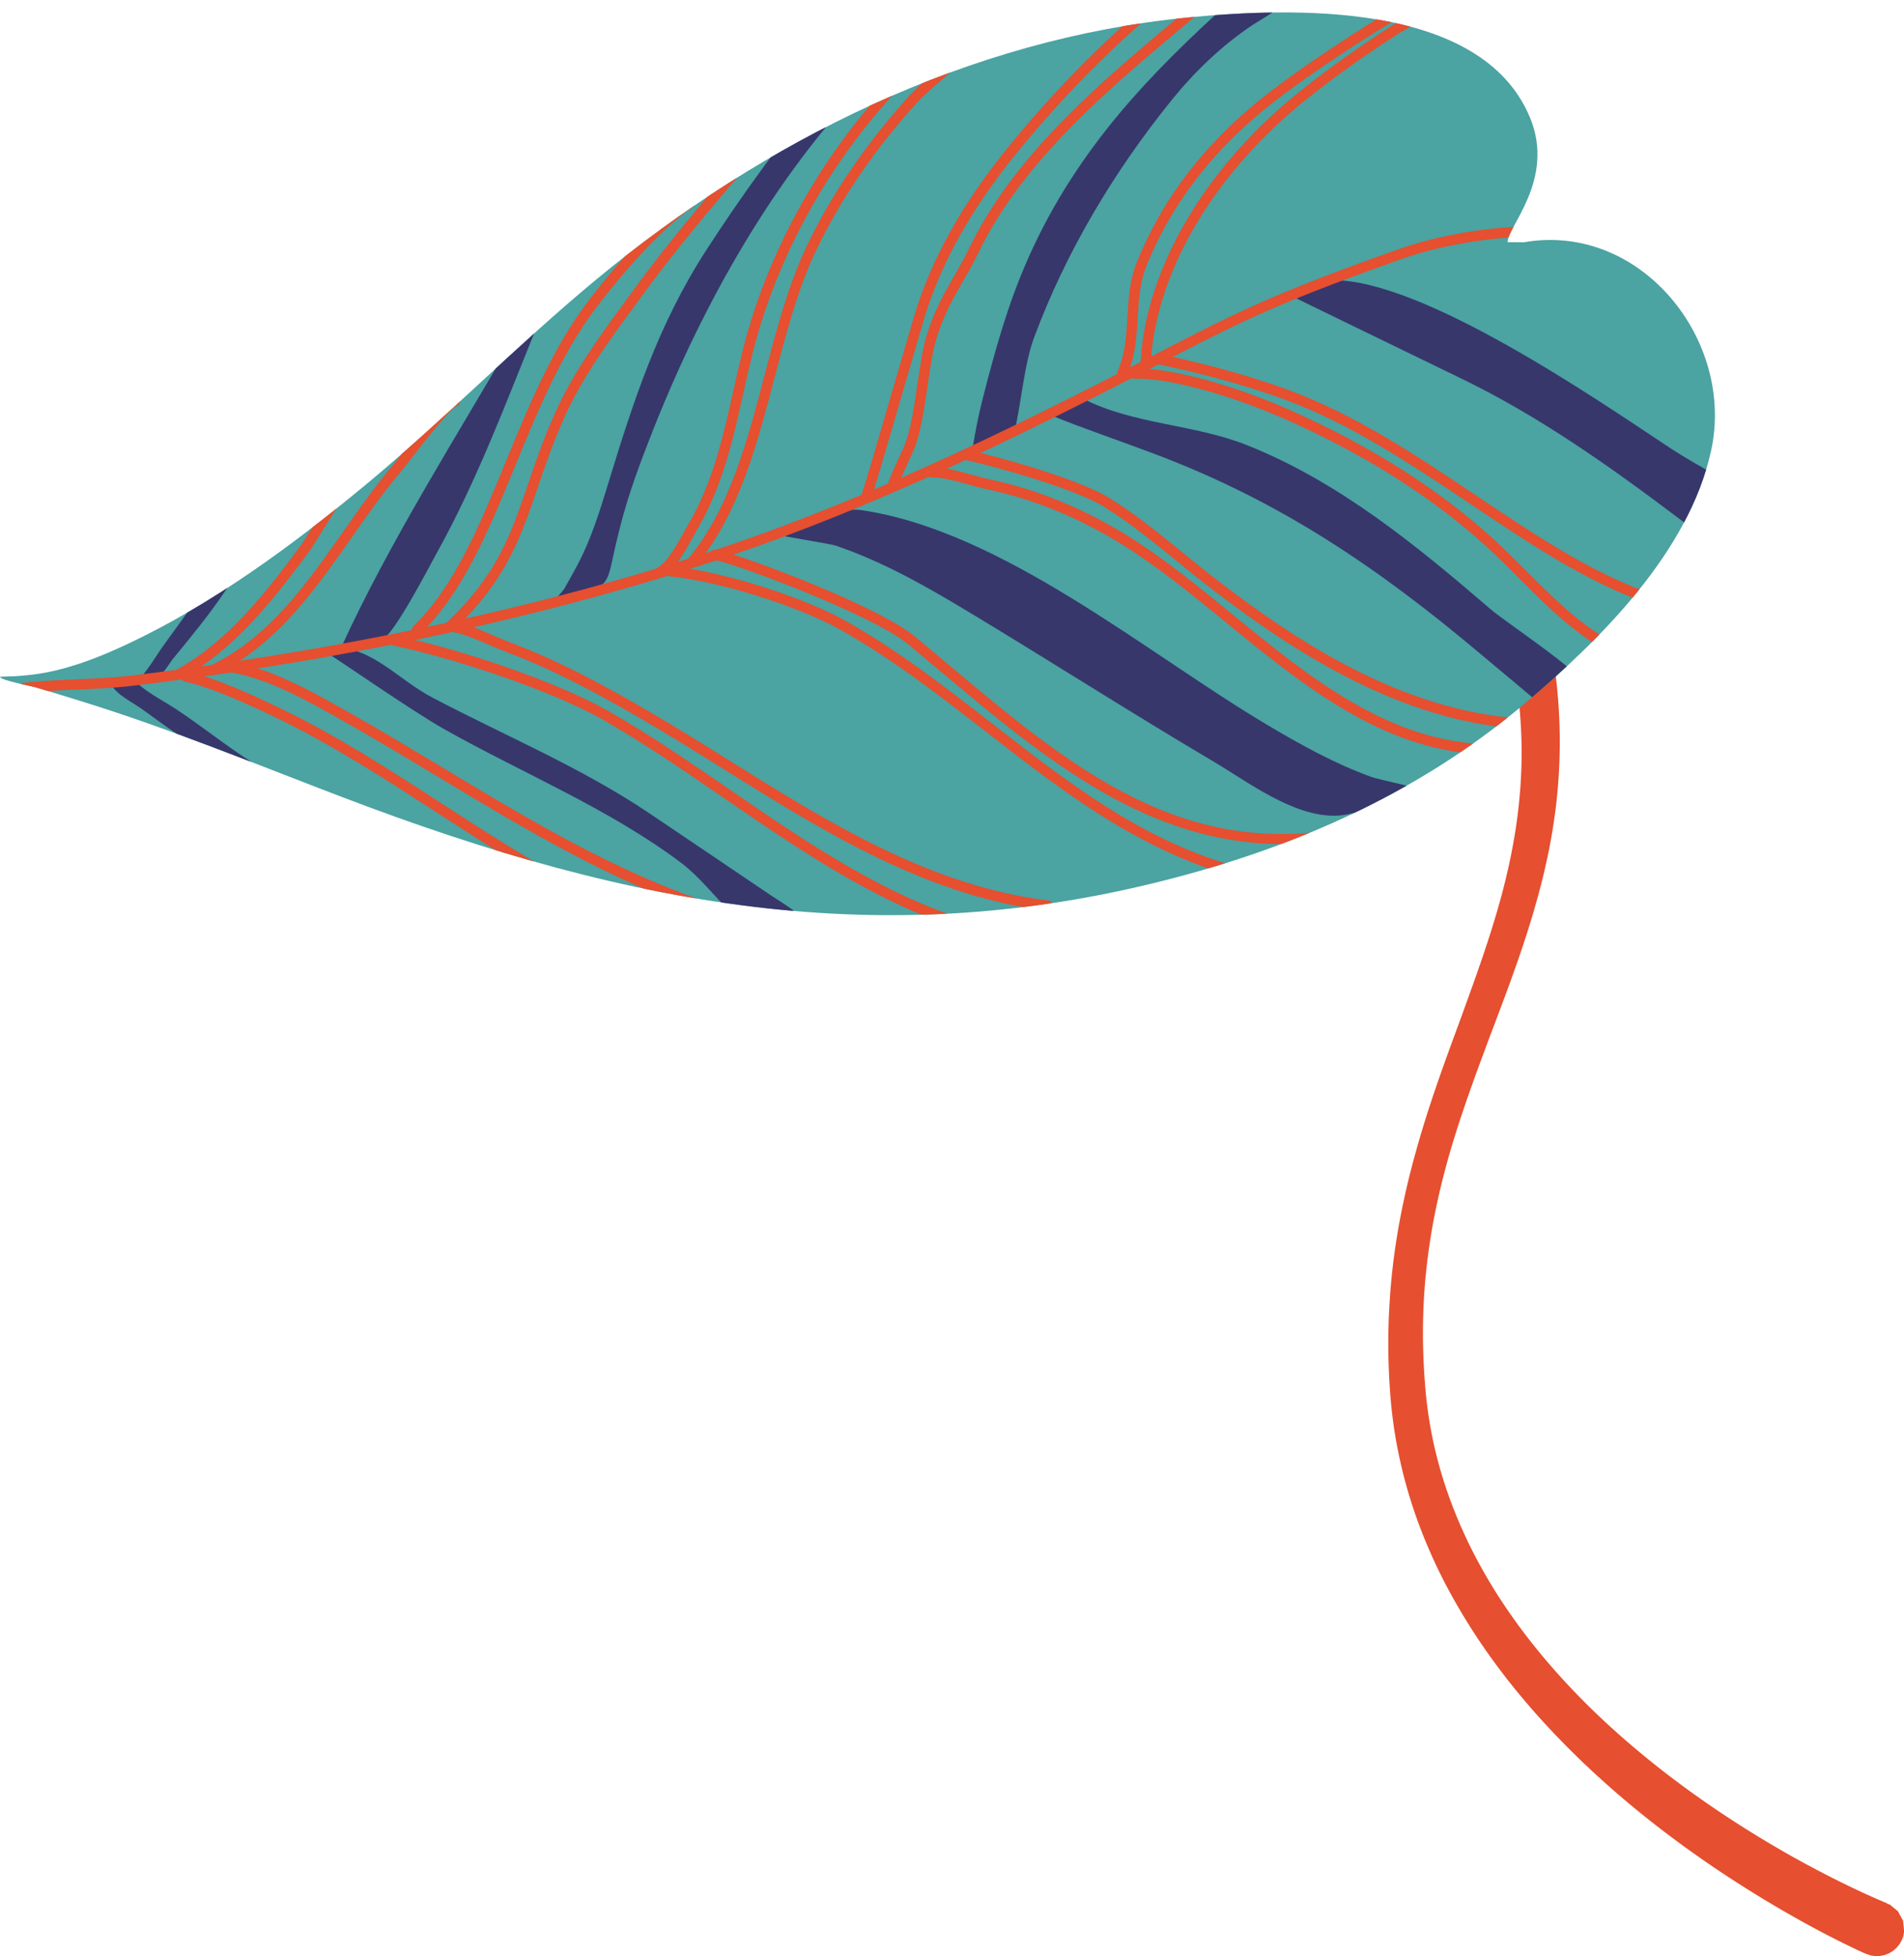
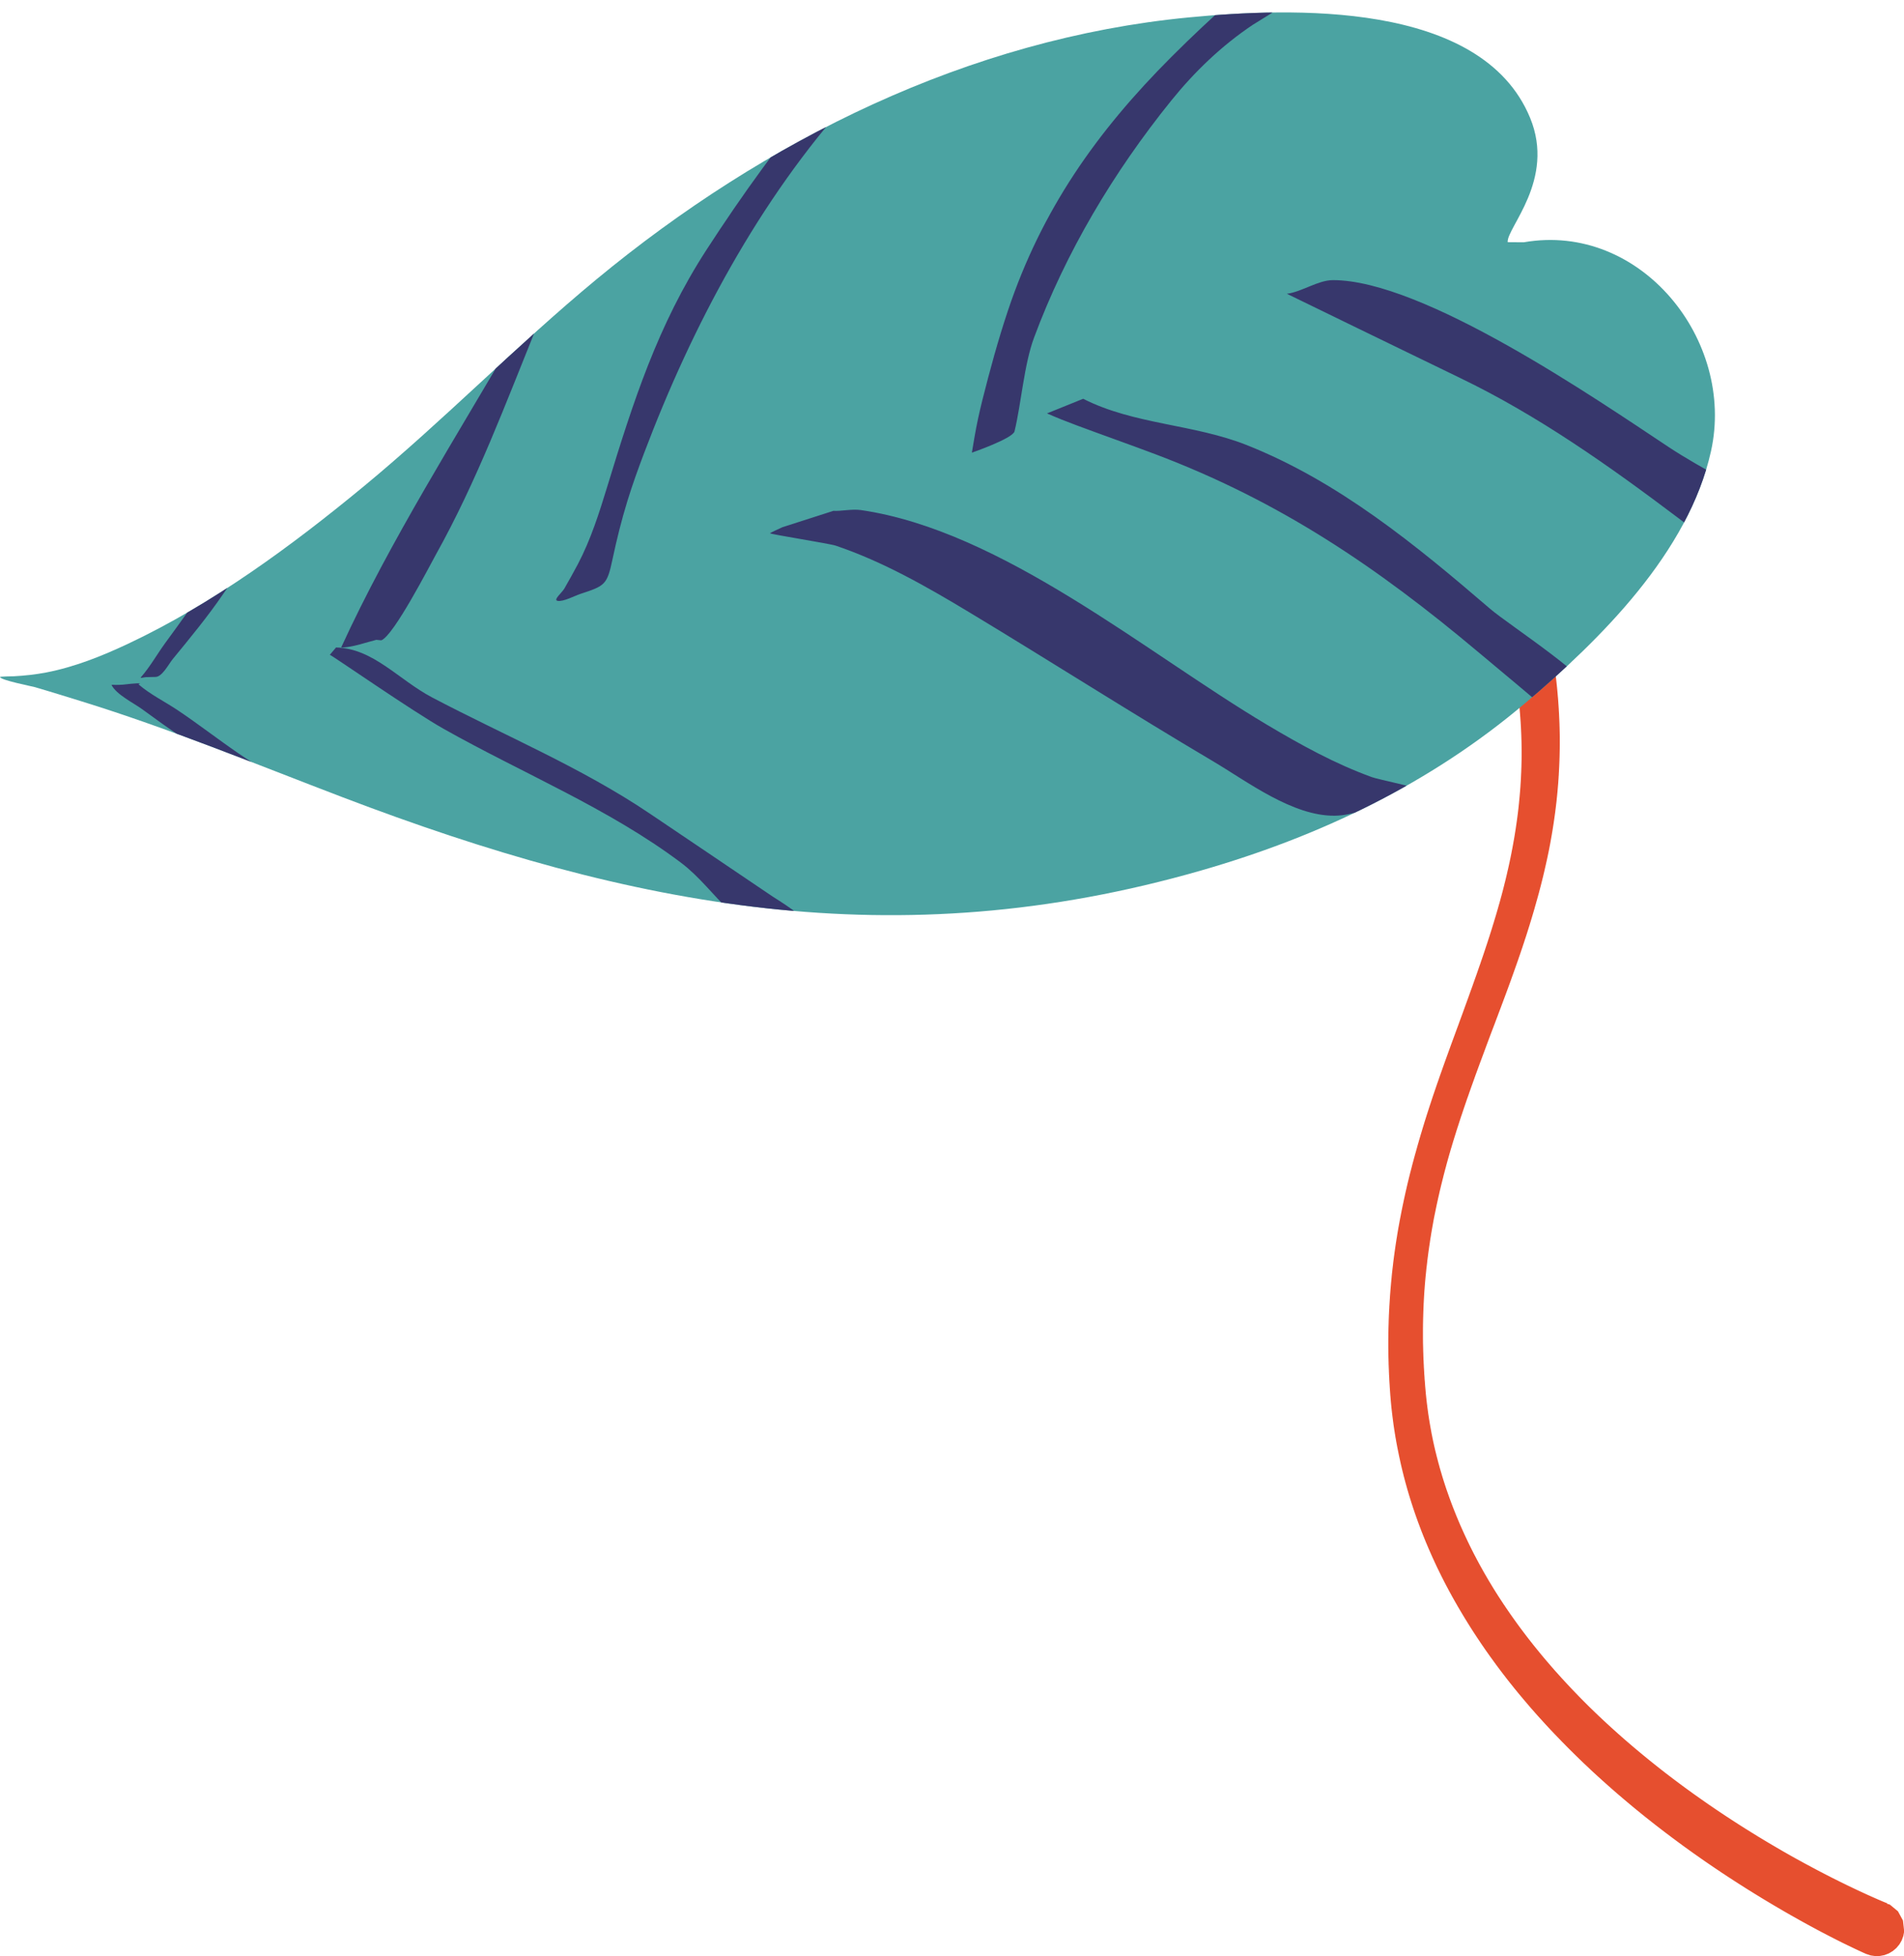
<svg xmlns="http://www.w3.org/2000/svg" height="565.9" preserveAspectRatio="xMidYMid meet" version="1.1" viewBox="-0.0 -3.6 550.9 565.9" width="550.9" zoomAndPan="magnify">
  <defs>
    <clipPath id="clip1">
      <path d="m329 105h221.93v457.29h-221.93z" />
    </clipPath>
    <clipPath id="clip2">
      <path d="m32 0h465v262h-465z" />
    </clipPath>
    <clipPath id="clip3">
      <path d="m436.23 66.465c-0.35-4.125 13.88-18.043 6.49-35.961-14.05-34.086-69.45-31.883-98.82-29.059-63.53 6.114-122.63 35.5-171.35 75.793-23.16 19.164-44.16 40.762-67.34 59.902-20.823 17.19-43.73 34.03-68.269 45.56-7.507 3.53-15.379 6.67-23.55 8.25-3.09 0.59-6.223 0.93-9.364 1.1-0.215 0.01-4.047 0.06-4.027 0.21 0.121 0.91 9.18 2.68 9.941 2.9 4.516 1.3 8.997 2.71 13.481 4.09 25.715 7.95 50.555 18.21 75.68 27.79 83.808 31.96 160.1 46.6 248.43 21.2 34.33-9.87 66.27-25.13 93.64-48.31 21.99-18.63 47.4-43.74 53.89-73.01 7.11-32.068-20.35-66.338-54.18-60.424" />
    </clipPath>
    <clipPath id="clip4">
      <path d="m5 0h479v262h-479z" />
    </clipPath>
    <clipPath id="clip5">
      <path d="m436.23 66.465c-0.35-4.125 13.88-18.043 6.49-35.961-14.05-34.086-69.45-31.883-98.82-29.059-63.53 6.114-122.63 35.5-171.35 75.793-23.16 19.164-44.16 40.762-67.34 59.902-20.823 17.19-43.73 34.03-68.269 45.56-7.507 3.53-15.379 6.67-23.55 8.25-3.09 0.59-6.223 0.93-9.364 1.1-0.215 0.01-4.047 0.06-4.027 0.21 0.121 0.91 9.18 2.68 9.941 2.9 4.516 1.3 8.997 2.71 13.481 4.09 25.715 7.95 50.555 18.21 75.68 27.79 83.808 31.96 160.1 46.6 248.43 21.2 34.33-9.87 66.27-25.13 93.64-48.31 21.99-18.63 47.4-43.74 53.89-73.01 7.11-32.068-20.35-66.338-54.18-60.424" />
    </clipPath>
  </defs>
  <g id="surface1">
    <g clip-path="url(#clip1)" id="change1_1">
      <path d="m343.28 126.66l0.01-0.01zm207.32 425.36l-1.45-2.67-2.35-1.94-0.84-0.26 0.14-0.08-0.08-0.04-0.1-0.04-0.14-0.05-0.18-0.08-0.23-0.09-0.27-0.11-0.31-0.13-0.24-0.1-0.11-0.05-0.4-0.17-0.2-0.09-0.23-0.09-0.23-0.1-0.24-0.11-0.25-0.11-0.26-0.11-0.26-0.12-0.28-0.12-0.29-0.13-0.3-0.13-0.3-0.14-0.31-0.14-0.33-0.14-0.33-0.15-0.34-0.16-0.35-0.16-0.36-0.16-0.36-0.17-0.38-0.18-0.38-0.17-0.39-0.19-0.4-0.18-0.41-0.2-0.41-0.19-0.42-0.2-0.43-0.21-0.44-0.21-0.45-0.21-0.45-0.22-0.46-0.23-0.46-0.22-0.48-0.24-0.48-0.23-0.49-0.25-0.5-0.25-0.5-0.25-0.51-0.25-0.51-0.26-0.52-0.27-0.53-0.27-0.54-0.27-0.54-0.28-0.54-0.29-0.56-0.28-0.56-0.3-0.56-0.29-0.57-0.31-0.58-0.3-0.58-0.32-0.59-0.31-0.6-0.32-0.3-0.16-0.6-0.33-0.3-0.17-0.92-0.5-0.3-0.17-0.32-0.17-0.31-0.17-0.31-0.17-0.02-0.02-0.29-0.16-0.31-0.17-0.32-0.18-0.32-0.18-0.31-0.18-0.32-0.18-0.32-0.18-0.64-0.37-0.33-0.18-0.32-0.19-0.33-0.19-0.32-0.19-0.33-0.19-0.33-0.19-0.33-0.19-0.33-0.2-0.33-0.19-0.34-0.2-0.33-0.19-1.01-0.6-0.34-0.2-0.33-0.2-0.35-0.21-0.34-0.2-0.34-0.21-0.34-0.2-0.34-0.21-0.35-0.21-0.35-0.21-0.34-0.21-1.04-0.65-0.35-0.21-0.36-0.22-0.35-0.22-0.35-0.22-0.35-0.22-0.36-0.22-0.35-0.22-0.35-0.23-0.36-0.22-0.36-0.23-0.35-0.22-1.44-0.93-0.36-0.23-0.36-0.23-0.36-0.24-1.09-0.71-0.37-0.24-0.36-0.24-0.37-0.25-0.36-0.24-0.37-0.24-0.37-0.25-0.37-0.25-0.37-0.25-0.36-0.24-0.38-0.26-0.37-0.25-0.36-0.25-0.37-0.25-0.38-0.26-0.37-0.25-0.74-0.52-0.38-0.26-0.37-0.26-0.37-0.26-0.38-0.27-0.37-0.26-0.75-0.53-0.38-0.27-0.37-0.26-0.38-0.27-0.38-0.28-0.37-0.27-0.38-0.27-0.38-0.27-0.38-0.28-0.37-0.27-0.38-0.28-0.38-0.28-0.38-0.28-0.38-0.28-0.38-0.29-0.38-0.28-1.13-0.85-0.76-0.58-0.39-0.29-0.37-0.29-0.38-0.29-0.39-0.29-0.37-0.3-0.38-0.29-0.39-0.3-0.38-0.3-0.38-0.3-0.38-0.3-0.38-0.3-0.38-0.3-0.38-0.31-0.38-0.3-0.38-0.31-0.38-0.3-0.76-0.62-0.38-0.31-0.38-0.31-0.38-0.31-0.38-0.32-0.38-0.31-1.14-0.95-1.14-0.96-1.51-1.3-0.38-0.33-0.38-0.32-0.37-0.33-0.38-0.33-0.37-0.34-0.38-0.33-0.38-0.33-1.12-1.01-0.38-0.34-0.37-0.33-0.38-0.35-0.37-0.34-0.37-0.34-0.38-0.34-0.37-0.35-0.37-0.34-0.74-0.7-0.37-0.35-0.38-0.35-0.36-0.35-0.37-0.35-0.37-0.35-1.1-1.07-0.26-0.25-0.11-0.11-0.37-0.36-0.36-0.36-0.36-0.36-0.37-0.37-0.36-0.36-0.36-0.37-0.37-0.36-0.36-0.37-0.36-0.37-0.35-0.37-0.72-0.74-0.36-0.38-0.36-0.37-0.71-0.75-0.35-0.38-0.36-0.38-0.35-0.38-0.35-0.38-1.06-1.15-1.04-1.16-0.35-0.39-0.35-0.38-0.34-0.39-0.34-0.4-0.35-0.39-0.34-0.39-0.34-0.4-0.34-0.4-0.34-0.39-0.34-0.4-0.34-0.4-0.34-0.4-0.33-0.4-0.17-0.2-0.17-0.2-0.16-0.21-0.17-0.2-0.17-0.2-0.16-0.2-0.17-0.21-0.16-0.2-0.17-0.2-0.33-0.41-0.17-0.21-0.33-0.4-0.16-0.21-0.17-0.2-0.16-0.21-0.16-0.21-0.16-0.2-0.17-0.21-0.16-0.2-0.16-0.21-0.16-0.21-0.17-0.2-0.16-0.22-0.32-0.41-0.16-0.21-0.16-0.21-0.16-0.21-0.16-0.21-0.32-0.42-0.15-0.2-0.32-0.43-0.32-0.42-0.16-0.21-0.15-0.21-0.32-0.43-0.15-0.21-0.16-0.21-0.15-0.22-0.16-0.21-0.15-0.21-0.16-0.22-0.15-0.21-0.16-0.22-0.45-0.64-0.16-0.22-0.15-0.21-0.3-0.43-0.16-0.22-0.15-0.22-0.15-0.22-0.15-0.22-0.15-0.21-0.6-0.88-0.15-0.21-0.14-0.22-0.15-0.23-0.3-0.43-0.15-0.23-0.14-0.21-0.15-0.23-0.14-0.22-0.15-0.22-0.87-1.33-0.14-0.23-0.14-0.22-0.14-0.23-0.15-0.22-0.14-0.23-0.14-0.22-0.28-0.45-0.14-0.22-0.14-0.23-0.01-0.02-0.13-0.21-0.27-0.45-0.14-0.23-0.41-0.68-0.14-0.23-0.14-0.23-0.27-0.46-0.13-0.23-0.14-0.23-0.13-0.23-0.67-1.15-0.13-0.23-0.13-0.23-0.13-0.23-0.13-0.24-0.13-0.23-0.39-0.7-0.13-0.23-0.39-0.71-0.12-0.23-0.13-0.24-0.25-0.47-0.13-0.23-0.12-0.24-0.12-0.23-0.25-0.48-0.13-0.23-0.12-0.24-0.13-0.24-0.6-1.19-0.12-0.24-0.12-0.24-0.12-0.24-0.12-0.24-0.12-0.24-0.12-0.24-0.11-0.25-0.12-0.23-0.12-0.25-0.11-0.24-0.12-0.24-0.11-0.24-0.12-0.25-0.11-0.24-0.12-0.24-0.22-0.49-0.12-0.24-0.11-0.25-0.11-0.24-0.11-0.25-0.11-0.24-0.11-0.25-0.33-0.73-0.11-0.25-0.22-0.49-0.1-0.25-0.11-0.25-0.11-0.25-0.1-0.25-0.11-0.24-0.1-0.25-0.1-0.25-0.11-0.25-0.1-0.25-0.11-0.25-0.4-1-0.1-0.25-0.1-0.25-0.1-0.25-0.1-0.26-0.1-0.25-0.1-0.25-0.1-0.25-0.09-0.25-0.2-0.51-0.09-0.25-0.1-0.26-0.28-0.76-0.09-0.26-0.1-0.25-0.09-0.26-0.09-0.25-0.09-0.26-0.09-0.26-0.18-0.51-0.09-0.26-0.09-0.25-0.09-0.26-0.09-0.26-0.09-0.26-0.25-0.77-0.09-0.27-0.08-0.25-0.09-0.27-0.08-0.26-0.08-0.25-0.33-1.05-0.08-0.26-0.08-0.26-0.23-0.79-0.08-0.27-0.08-0.26-0.08-0.26-0.07-0.27-0.08-0.26-0.08-0.27-0.14-0.53-0.07-0.26-0.08-0.27-0.07-0.26-0.21-0.8-0.07-0.27-0.07-0.27-0.07-0.27-0.07-0.26-0.07-0.27-0.07-0.27-0.06-0.27-0.14-0.54-0.06-0.26-0.07-0.27-0.06-0.28-0.19-0.81-0.06-0.27-0.06-0.27-0.06-0.27-0.03-0.14-0.03-0.14-0.06-0.27-0.06-0.27-0.05-0.27-0.06-0.28-0.06-0.27-0.05-0.28-0.17-0.82-0.05-0.27-0.05-0.28-0.05-0.28-0.05-0.27-0.15-0.83-0.05-0.28-0.05-0.28-0.19-1.1-0.04-0.29-0.05-0.27-0.04-0.28-0.05-0.28-0.04-0.28-0.04-0.28-0.09-0.56-0.19-1.41-0.04-0.28-0.04-0.29-0.03-0.28-0.07-0.56-0.04-0.29-0.03-0.28-0.03-0.29-0.04-0.28-0.03-0.29-0.03-0.28-0.03-0.29-0.03-0.28-0.06-0.57-0.03-0.29-0.02-0.29-0.03-0.29-0.02-0.27-0.1-1.08-0.02-0.27-0.04-0.53-0.02-0.27-0.02-0.27-0.02-0.27-0.03-0.26-0.04-0.54-0.01-0.27-0.04-0.53-0.02-0.26-0.02-0.26-0.04-0.8-0.02-0.26-0.01-0.27-0.04-0.52-0.01-0.27-0.01-0.26-0.01-0.26-0.02-0.26-0.03-0.79-0.02-0.26-0.01-0.26-0.01-0.26-0.01-0.26-0.01-0.26-0.01-0.26-0.01-0.51-0.01-0.26-0.01-0.26-0.01-0.26-0.02-1.03-0.03-1.02-0.01-0.51v-0.51l-0.01-0.51v-0.51-0.5-0.51-0.5-0.5-0.5l0.01-0.5v-0.5l0.01-0.5 0.01-0.5 0.01-0.5 0.01-0.49 0.02-0.5 0.01-0.49 0.03-0.98 0.02-0.49 0.04-0.98 0.02-0.49 0.05-0.97 0.08-1.45 0.06-0.96 0.02-0.29 0.01-0.19 0.04-0.48 0.04-0.48 0.03-0.47 0.04-0.48 0.04-0.47 0.04-0.48 0.13-1.42 0.1-0.93 0.05-0.47 0.04-0.47 0.05-0.47 0.06-0.46 0.11-0.93 0.05-0.46 0.05-0.47 0.12-0.92 0.06-0.46 0.06-0.46 0.06-0.46 0.06-0.45 0.07-0.46 0.06-0.46 0.07-0.45 0.07-0.46 0.07-0.45 0.06-0.45 0.07-0.46 0.07-0.45 0.08-0.45 0.07-0.45 0.07-0.45 0.08-0.44 0.07-0.45 0.08-0.45 0.08-0.45 0.08-0.44 0.08-0.44 0.08-0.45 0.04-0.23 0.04-0.21 0.08-0.45 0.17-0.88 0.09-0.44 0.09-0.44 0.09-0.43 0.18-0.88 0.09-0.44 0.09-0.43 0.09-0.44 0.1-0.44 0.09-0.43 0.1-0.43 0.09-0.44 0.1-0.43 0.1-0.43 0.1-0.43 0.19-0.86 0.21-0.86 0.1-0.43 0.1-0.42 0.11-0.43 0.11-0.43 0.1-0.42 0.11-0.43 0.11-0.42 0.1-0.43 0.44-1.69 0.11-0.42 0.12-0.42 0.11-0.42 0.11-0.42 0.11-0.42 0.12-0.42 0.23-0.84 0.02-0.05 0.1-0.36 0.12-0.42 0.12-0.42 0.12-0.41 0.12-0.42 0.24-0.83 0.13-0.41 0.12-0.41 0.12-0.41 0.13-0.41 0.12-0.42 0.13-0.41 0.13-0.41 0.12-0.41 0.13-0.41 0.13-0.41 0.13-0.41 0.25-0.82 0.14-0.41 0.12-0.41 0.14-0.4 0.13-0.41 0.79-2.44 0.14-0.4 0.14-0.4 0.13-0.41 0.14-0.4 0.13-0.41 0.55-1.6 0.14-0.41 0.27-0.8 0.14-0.4 0.15-0.4 0.14-0.4 0.14-0.4 0.13-0.4 0.15-0.4 0.42-1.2 0.86-2.39 0.28-0.8 1.16-3.17 0.29-0.79 0.3-0.79 0.29-0.79 0.59-1.58 0.29-0.79 0.29-0.79 0.59-1.58 0.51-1.36 0.08-0.22 1.2-3.14 0.59-1.58 0.3-0.78 0.29-0.79 0.3-0.79 0.3-0.79 0.29-0.79 0.3-0.79 1.17-3.15 0.29-0.79 0.29-0.79 0.29-0.8 0.29-0.79 0.28-0.79 0.57-1.59 0.99-2.79 0.14-0.4 0.14-0.39 0.13-0.41 0.14-0.4 0.14-0.4 0.14-0.4 0.27-0.8 0.13-0.4 0.28-0.8 0.26-0.81 0.14-0.4 0.13-0.4 0.13-0.41 0.13-0.4 0.14-0.4 0.13-0.41 0.13-0.4 0.64-2.03 0.13-0.41 0.13-0.41 0.12-0.41 0.25-0.81 0.25-0.82 0.61-2.05 0.12-0.41 0.12-0.41 0.11-0.42 0.12-0.41 0.12-0.41 0.04-0.16 0.07-0.26 0.24-0.83 0.11-0.41 0.12-0.42 0.11-0.41 0.12-0.42 0.11-0.41 0.11-0.42 0.11-0.42 0.11-0.42 0.22-0.84 0.1-0.42 0.11-0.42 0.21-0.84 0.1-0.42 0.11-0.42 0.1-0.43 0.1-0.42 0.1-0.42 0.39-1.71 0.1-0.43 0.19-0.85 0.19-0.86 0.09-0.43 0.09-0.43 0.18-0.86 0.09-0.43 0.17-0.87 0.08-0.43 0.09-0.44 0.08-0.44 0.08-0.43 0.31-1.75 0.08-0.44 0.07-0.45 0.08-0.43 0.07-0.44 0.07-0.45 0.07-0.44 0.07-0.45 0.07-0.44 0.07-0.44 0.06-0.45 0.07-0.45 0.06-0.44 0.19-1.35 0.06-0.45 0.05-0.45 0.06-0.45 0.11-0.91 0.05-0.45 0.06-0.46 0.05-0.45 0.04-0.46 0.05-0.46 0.05-0.45 0.04-0.46 0.05-0.46 0.04-0.46 0.04-0.46 0.04-0.46 0.08-0.93 0.04-0.46 0.03-0.47 0.03-0.46 0.04-0.47 0.02-0.46 0.04-0.47 0.02-0.47 0.03-0.47 0.02-0.47 0.05-0.95 0.04-0.94 0.02-0.48 0.02-0.48 0.01-0.45v-0.02l0.02-0.48 0.01-0.48 0.02-0.96 0.02-0.96 0.01-1.45v-1.46-0.49l-0.01-0.49v-0.24l-0.02-0.99-0.01-0.24v-0.25l-0.01-0.24v-0.25l-0.01-0.25-0.01-0.25-0.01-0.49-0.01-0.25-0.01-0.24-0.01-0.25-0.01-0.25-0.01-0.25-0.01-0.25-0.07-1.5-0.01-0.25-0.02-0.25-0.03-0.5-0.01-0.26-0.01-0.25-0.04-0.51-0.01-0.25-0.02-0.25-0.02-0.25-0.02-0.26-0.03-0.51-0.02-0.25-0.02-0.25-0.02-0.26-0.04-0.51-0.03-0.26-0.02-0.25-0.02-0.26-0.02-0.25-0.12-1.29-0.05-0.52-0.03-0.25-0.02-0.26-0.03-0.26-0.06-0.52-0.02-0.26-0.04-0.26-0.02-0.26-0.03-0.26-0.03-0.26-0.03-0.26-0.1-0.79-0.03-0.26-0.03-0.26-0.04-0.27-0.03-0.26-0.03-0.26-0.04-0.27-0.03-0.26-0.04-0.26-0.04-0.27-0.03-0.26-0.04-0.27-0.08-0.53-0.03-0.26-0.04-0.27-0.04-0.26-0.04-0.27-0.04-0.27-0.05-0.27-0.03-0.26-0.05-0.27-0.04-0.27-0.04-0.27-0.05-0.26-0.08-0.54-0.05-0.27-0.04-0.27-0.05-0.27-0.05-0.27-0.04-0.27-0.05-0.27-0.05-0.27-0.09-0.54-0.05-0.28-0.05-0.27-0.05-0.27-0.15-0.82-0.06-0.27-0.1-0.55-0.05-0.27-0.06-0.28-0.05-0.27-0.06-0.28-0.05-0.28-0.06-0.27-0.05-0.28-0.06-0.27-0.35-1.67-0.06-0.28-0.06-0.28-0.06-0.27-0.07-0.28-0.06-0.28-0.12-0.56-0.05-0.21-0.02-0.08-0.06-0.28-0.07-0.28-0.13-0.56-0.06-0.28-0.07-0.28-0.07-0.29-0.06-0.28-0.07-0.29-0.07-0.28-0.07-0.28-0.07-0.29-0.21-0.85-0.07-0.29-0.07-0.28-0.07-0.24-0.05-0.24-0.07-0.23-0.05-0.24-0.07-0.23-0.18-0.7-0.07-0.23-0.06-0.24-0.06-0.23-0.07-0.23-0.06-0.23-0.07-0.23-0.06-0.22-0.07-0.24-0.06-0.22-0.07-0.23-0.26-0.91-0.08-0.22-0.06-0.23-0.07-0.22-0.14-0.45-0.07-0.22-0.21-0.67-0.07-0.22-0.07-0.21-0.07-0.23-0.07-0.22-0.08-0.21-0.07-0.22-0.07-0.22-0.07-0.22-0.07-0.21-0.08-0.22-0.22-0.64-0.08-0.22-0.07-0.21-0.07-0.21-0.08-0.22-0.08-0.21-0.23-0.63-0.08-0.21-0.07-0.21-0.08-0.21-0.08-0.21-0.08-0.21-0.08-0.2-0.16-0.42-0.08-0.2-0.08-0.21-0.08-0.2-0.08-0.21-0.49-1.22-0.08-0.2-0.17-0.39-0.08-0.21-0.09-0.2-0.08-0.2-0.09-0.19-0.08-0.2-0.09-0.2-0.09-0.2-0.43-0.97-0.09-0.19-0.08-0.2-0.09-0.19-0.09-0.19-0.36-0.77-0.09-0.18-0.09-0.2-0.09-0.18-0.09-0.19-0.18-0.38-0.09-0.19-0.09-0.18-0.1-0.19-0.09-0.19-0.28-0.55-0.09-0.18-0.1-0.18-0.18-0.37-0.1-0.18-0.09-0.18-0.1-0.18-0.1-0.18-0.09-0.18-0.29-0.54-0.1-0.18-0.09-0.18-0.2-0.35-0.1-0.18-0.29-0.52-0.11-0.17-0.09-0.18-0.1-0.17-0.1-0.17-0.1-0.18-0.11-0.17-0.1-0.17-0.09-0.17-0.11-0.17-0.1-0.17-0.1-0.17-0.1-0.17-0.21-0.34-0.1-0.16-0.1-0.17-0.11-0.17-0.1-0.16-0.11-0.17-0.1-0.17-0.1-0.16-0.53-0.82-0.21-0.32-0.11-0.17-0.11-0.16-0.11-0.16-0.1-0.16-0.11-0.16-0.11-0.15-0.11-0.16-0.11-0.16-0.1-0.16-0.44-0.62-0.11-0.16-0.11-0.15-0.11-0.16-0.22-0.3-0.11-0.16-0.11-0.15-0.23-0.3-0.11-0.16-0.11-0.15-0.11-0.15-0.11-0.14-0.12-0.16-0.34-0.44-0.11-0.15-0.23-0.29-0.11-0.15-0.12-0.14-0.11-0.15-0.12-0.15-0.12-0.14-0.23-0.29-0.11-0.14-0.12-0.14-0.12-0.14-0.7-0.85-0.12-0.14-0.12-0.14-0.23-0.27-0.12-0.14-0.12-0.14-0.12-0.13-0.12-0.14-0.24-0.27-0.12-0.13-0.24-0.27-0.12-0.14-0.24-0.26-0.13-0.13-0.12-0.13-0.12-0.14-0.12-0.12-0.12-0.14-0.13-0.13-0.24-0.25-0.13-0.13-0.12-0.13-0.12-0.13-0.12-0.13-0.25-0.25-0.13-0.12-0.12-0.13-0.12-0.12-0.13-0.13-0.12-0.12-0.25-0.25-0.13-0.12-0.13-0.12-0.12-0.13-0.25-0.24-0.13-0.12-0.13-0.12-0.13-0.12-0.12-0.12-0.13-0.12-0.12-0.12-0.26-0.23-0.13-0.12-0.26-0.23-0.12-0.12-0.13-0.11-0.13-0.12-0.13-0.12-0.38-0.34-0.14-0.11-0.25-0.23-0.13-0.1-0.14-0.12-0.13-0.11-0.12-0.11-0.14-0.11-0.13-0.11-0.13-0.11-0.13-0.11-0.13-0.1-0.13-0.11-0.13-0.11-0.13-0.11-0.14-0.1-0.13-0.11-0.26-0.21-0.27-0.21-0.26-0.21-0.27-0.21-0.53-0.4-0.27-0.21-0.27-0.2-0.27-0.19-0.26-0.2-0.27-0.2-0.27-0.19-0.28-0.19-0.27-0.19-0.27-0.19-0.27-0.19-0.27-0.18-0.28-0.19-0.27-0.18-0.27-0.18-0.28-0.18-0.27-0.18-0.28-0.17-0.28-0.18-0.27-0.17-0.28-0.17-0.83-0.51-0.28-0.16-0.28-0.16-0.55-0.32-0.28-0.16-0.56-0.32-0.28-0.15-0.56-0.31-0.85-0.44-0.28-0.15-0.28-0.14-0.29-0.14-0.28-0.14-0.28-0.14-0.29-0.14-0.28-0.14-0.28-0.13-0.86-0.4-0.28-0.13-0.29-0.13-0.85-0.37-0.29-0.13-0.57-0.24-0.57-0.23-0.29-0.12-0.57-0.23-0.29-0.11-0.13-0.05-0.15-0.05-0.29-0.11-0.29-0.11-0.28-0.11-0.29-0.1-0.29-0.11-0.29-0.1-0.28-0.1-0.29-0.1-0.29-0.1-0.29-0.1-0.28-0.09-0.29-0.1-0.29-0.1-0.28-0.08-0.29-0.1-0.29-0.09-0.58-0.17-0.28-0.09-0.29-0.08-0.29-0.09-0.28-0.08-0.29-0.08-0.29-0.08-0.28-0.08-0.29-0.08-0.29-0.07-0.29-0.08-0.28-0.07-0.29-0.07-0.57-0.14-0.29-0.07-0.29-0.07-0.28-0.07-0.29-0.06-0.29-0.07-0.85-0.19-0.86-0.17-0.28-0.06-0.29-0.06-0.28-0.05-0.28-0.05-0.29-0.06-0.57-0.1-0.28-0.05-0.28-0.05-0.29-0.04-0.28-0.05-0.28-0.04-0.85-0.13-0.28-0.04-0.28-0.04-0.28-0.04-0.56-0.07-0.28-0.04-0.29-0.04-0.27-0.03-0.28-0.03-0.56-0.07-0.28-0.02-0.28-0.03-0.83-0.09-0.28-0.02-0.27-0.02-0.55-0.05-0.28-0.02-0.28-0.02-0.54-0.04-0.28-0.02-0.27-0.02-0.82-0.04-0.27-0.02-0.27-0.01-0.27-0.01-0.27-0.01-0.27-0.01-0.27-0.01-0.27-0.01-0.27-0.01h-0.27l-0.26-0.01-0.27-0.01-1.07-0.01h-1.06-0.26-0.26l-0.78 0.01-0.27 0.01-0.25 0.01h-0.26l-0.26 0.01-0.26 0.01-0.26 0.01-0.25 0.01-0.52 0.02-0.76 0.04-0.25 0.01-0.26 0.01-0.25 0.02-0.25 0.02-0.25 0.02-0.5 0.03-0.5 0.04-0.49 0.03-0.25 0.03-0.25 0.02-0.49 0.04-0.24 0.03-0.25 0.02-0.24 0.02-0.24 0.03-0.24 0.03-0.48 0.05-0.72 0.08-0.23 0.03-0.24 0.03-1.17 0.16-0.23 0.03-0.23 0.03-0.7 0.11-0.68 0.1-0.22 0.04-0.23 0.04-1.11 0.19-0.44 0.08-0.22 0.04-0.22 0.04-0.22 0.05-0.85 0.17-0.22 0.04-0.21 0.05-0.21 0.04-0.21 0.05-0.21 0.04-0.21 0.05-0.62 0.14-0.61 0.14-0.2 0.05-0.21 0.05-0.59 0.15-0.2 0.05-0.2 0.05-0.2 0.05-0.19 0.05-0.2 0.05-0.19 0.05-0.19 0.06-0.19 0.05-0.19 0.05-0.19 0.06-0.19 0.05-0.19 0.05-0.19 0.06-0.18 0.05-0.19 0.05-0.18 0.06-0.19 0.06-0.18 0.05-0.18 0.06-0.18 0.06-0.18 0.05-0.18 0.06-0.18 0.05-0.52 0.18-0.17 0.05-0.18 0.06-0.17 0.06-0.17 0.06-0.17 0.06-0.34 0.12-0.17 0.06-0.16 0.06-0.16 0.06-0.17 0.06-0.33 0.13-0.16 0.06-0.16 0.06-0.15 0.06-0.16 0.06-0.32 0.13-0.15 0.06-0.16 0.07-0.15 0.06-0.15 0.07-0.15 0.06-0.15 0.06-0.16 0.07-0.29 0.13-0.15 0.07-0.15 0.06-0.43 0.2-0.14 0.07-0.14 0.07-0.14 0.07-0.14 0.07-0.14 0.07-0.14 0.07-0.14 0.07-0.13 0.07-0.28 0.14-0.13 0.07-0.13 0.07-0.53 0.3-0.26 0.15-0.26 0.15-0.12 0.08-0.13 0.08-0.13 0.08-0.13 0.08-0.25 0.16-0.12 0.09-0.13 0.08-0.12 0.09-0.12 0.09-0.13 0.09-0.12 0.09-0.12 0.09-0.25 0.19-0.12 0.09-0.12 0.1-0.12 0.1-0.13 0.1-0.12 0.11-0.12 0.11-0.12 0.11-0.13 0.11-0.12 0.11-0.12 0.13-0.13 0.12-0.12 0.13-0.12 0.12-0.09 0.09v0.01l-1.61 2.69-0.44 3.01 0.72 2.96 1.84 2.53 0.01 0.01 2.69 1.61 3.01 0.43 2.96-0.71 2.52-1.84-0.03 0.04 0.01-0.01 0.02-0.02 0.01-0.01 0.03-0.02 0.03-0.02 0.04-0.02 0.08-0.06 0.04-0.03 0.09-0.06 0.11-0.06 0.05-0.03 0.06-0.04 0.11-0.07 0.13-0.07 0.06-0.04 0.07-0.03 0.21-0.12 0.08-0.04 0.07-0.04 0.08-0.04 0.08-0.04 0.08-0.04 0.17-0.09 0.09-0.04 0.08-0.04 0.09-0.04 0.09-0.05 0.28-0.13 0.1-0.05 0.1-0.04 0.1-0.05 0.1-0.04 0.1-0.05 0.11-0.04 0.1-0.04 0.11-0.05 0.22-0.1 0.11-0.04 0.34-0.14 0.24-0.09 0.36-0.14 0.5-0.19 0.26-0.09 0.13-0.05 0.13-0.05 0.13-0.05 0.27-0.09 0.14-0.05 0.14-0.04 0.13-0.05 0.29-0.09 0.14-0.05 0.14-0.05 0.15-0.04 0.14-0.05 0.15-0.05 0.15-0.04 0.15-0.05 0.15-0.04 0.15-0.05 0.3-0.09 0.16-0.04 0.15-0.05 0.16-0.04 0.16-0.05 0.15-0.04 0.16-0.05 0.32-0.09 0.17-0.04 0.16-0.04 0.16-0.05 0.17-0.04 0.16-0.04 0.67-0.17 0.18-0.04 0.34-0.09 0.17-0.04 0.18-0.04 0.17-0.04 0.53-0.12 0.72-0.15 0.18-0.04 0.18-0.04 0.19-0.04 0.18-0.03 0.19-0.04 0.18-0.04 0.75-0.14 0.19-0.03 0.39-0.07 0.18-0.03 0.2-0.03 0.19-0.04 0.98-0.15 0.2-0.03 0.19-0.03 0.2-0.03 0.2-0.03 0.2-0.03 0.2-0.02 0.2-0.03 0.41-0.06 0.2-0.02 0.2-0.03 0.21-0.02 0.2-0.02 0.21-0.03 0.62-0.07 0.2-0.02 0.22-0.02 0.2-0.02 0.21-0.02 0.21-0.02 0.21-0.02 0.21-0.02 0.22-0.02 0.21-0.01 0.21-0.02 0.43-0.03 0.21-0.02 0.22-0.01 0.21-0.02 0.22-0.01 0.43-0.03 0.87-0.04 0.44-0.02 0.22-0.01h0.22l0.44-0.02h0.22l0.23-0.01h0.22l0.44-0.01h0.23l0.22-0.01h0.9l0.22 0.01h0.23l0.68 0.01 0.23 0.01h0.22l0.23 0.01h0.23l0.23 0.01 0.23 0.01 0.23 0.01 0.22 0.01 0.23 0.01 0.23 0.01 0.47 0.03 0.23 0.01 0.23 0.02 0.23 0.01 0.23 0.02 0.23 0.02 0.23 0.01 0.46 0.04 0.24 0.02 0.23 0.02 0.47 0.05 0.23 0.02 0.47 0.05 0.23 0.02 0.93 0.11 0.94 0.13 0.24 0.03 0.23 0.04 0.24 0.03 0.23 0.04 0.24 0.03 0.23 0.04 0.24 0.04 0.23 0.04 0.24 0.04 0.23 0.04 0.24 0.04 0.47 0.09 0.24 0.05 0.23 0.04 0.24 0.05 0.24 0.05 0.23 0.04 0.24 0.05 0.23 0.05 0.24 0.06 0.24 0.05 0.23 0.05 0.47 0.11 0.24 0.06 0.23 0.05 0.24 0.06 0.24 0.06 0.24 0.06 0.46 0.12 0.24 0.06 0.24 0.07 0.24 0.06 0.46 0.14 0.24 0.06 0.24 0.07 0.23 0.07 0.24 0.07 0.47 0.15 0.23 0.07 0.24 0.08 0.24 0.07 0.93 0.31 0.24 0.08 0.12 0.05 0.11 0.04 0.24 0.08 0.23 0.08 0.23 0.09 0.24 0.09 0.23 0.09 0.47 0.18 0.23 0.09 0.47 0.18 0.23 0.1 0.23 0.09 0.46 0.2 0.24 0.1 0.23 0.1 0.23 0.1 0.23 0.1 0.23 0.1 0.46 0.21 0.23 0.11 0.24 0.11 0.23 0.11 0.22 0.11 0.23 0.11 0.46 0.23 0.23 0.12 0.23 0.11 0.23 0.12 0.23 0.12 0.45 0.24 0.23 0.12 0.22 0.12 0.23 0.13 0.23 0.13 0.23 0.12 0.22 0.13 0.23 0.13 0.22 0.13 0.23 0.14 0.22 0.13 0.23 0.14 0.22 0.13 0.22 0.14 0.23 0.14 0.45 0.28 0.89 0.58 0.22 0.14 0.22 0.16 0.22 0.15 0.22 0.15 0.22 0.15 0.22 0.16 0.22 0.15 0.22 0.16 0.44 0.32 0.21 0.16 0.22 0.16 0.22 0.17 0.11 0.08 0.1 0.08 0.11 0.09 0.11 0.08 0.11 0.09 0.11 0.08 0.22 0.17 0.1 0.09 0.11 0.08 0.11 0.09 0.11 0.08 0.1 0.09 0.11 0.09 0.11 0.08 0.1 0.09 0.11 0.09 0.11 0.09 0.11 0.09 0.21 0.18 0.11 0.09 0.21 0.18 0.1 0.09 0.11 0.09 0.1 0.1 0.11 0.09 0.1 0.09 0.11 0.09 0.32 0.29 0.1 0.09 0.11 0.1 0.1 0.09 0.11 0.1 0.1 0.09 0.11 0.1 0.1 0.1 0.32 0.29 0.1 0.1 0.1 0.1 0.11 0.1 0.1 0.09 0.11 0.11 0.1 0.09 0.1 0.11 0.21 0.2 0.1 0.1 0.1 0.11 0.11 0.1 0.1 0.1 0.2 0.21 0.21 0.21 0.51 0.52 0.1 0.11 0.1 0.11 0.41 0.44 0.1 0.11 0.3 0.32 0.1 0.12 0.1 0.11 0.1 0.11 0.1 0.11 0.1 0.12 0.1 0.11 0.1 0.11 0.1 0.12 0.1 0.11 0.19 0.23 0.11 0.12 0.39 0.47 0.1 0.11 0.1 0.12 0.09 0.12 0.1 0.12 0.2 0.24 0.09 0.12 0.1 0.12 0.09 0.12 0.1 0.13 0.2 0.24 0.09 0.12 0.1 0.12 0.1 0.13 0.09 0.12 0.1 0.13 0.09 0.12 0.1 0.13 0.09 0.12 0.1 0.13 0.1 0.13 0.09 0.13 0.1 0.13 0.09 0.12 0.09 0.13 0.1 0.13 0.19 0.26 0.09 0.13 0.1 0.13 0.09 0.13 0.09 0.14 0.09 0.13 0.1 0.13 0.28 0.4 0.09 0.14 0.09 0.13 0.09 0.14 0.19 0.27 0.18 0.27 0.09 0.14 0.09 0.14 0.1 0.14 0.45 0.7 0.09 0.14 0.09 0.15 0.09 0.14 0.44 0.72 0.09 0.14 0.09 0.15 0.09 0.15 0.09 0.14 0.09 0.15 0.17 0.3 0.09 0.15 0.08 0.14 0.09 0.16 0.09 0.15 0.17 0.3 0.09 0.15 0.08 0.15 0.09 0.16 0.17 0.3 0.09 0.16 0.08 0.15 0.09 0.16 0.08 0.15 0.17 0.32 0.08 0.15 0.09 0.16 0.08 0.16 0.09 0.16 0.08 0.15 0.08 0.16 0.09 0.16 0.08 0.16 0.08 0.17 0.09 0.16 0.08 0.16 0.08 0.16 0.33 0.66 0.08 0.17 0.08 0.16 0.08 0.17 0.08 0.16 0.16 0.34 0.08 0.17 0.08 0.17 0.08 0.17 0.08 0.17 0.08 0.17 0.15 0.34 0.08 0.17 0.16 0.35 0.07 0.17 0.08 0.18 0.08 0.17 0.08 0.18 0.07 0.17 0.16 0.35 0.07 0.18 0.08 0.18 0.08 0.18 0.07 0.18 0.08 0.18 0.22 0.54 0.15 0.36 0.07 0.18 0.15 0.37 0.07 0.18 0.08 0.19 0.07 0.19 0.07 0.18 0.08 0.19 0.07 0.18 0.07 0.19 0.07 0.19 0.14 0.38 0.07 0.19 0.08 0.19 0.14 0.38 0.06 0.19 0.14 0.39 0.07 0.19 0.07 0.19 0.07 0.2 0.07 0.19 0.07 0.2 0.06 0.2 0.07 0.19 0.07 0.2 0.07 0.2 0.26 0.8 0.07 0.2 0.07 0.2 0.06 0.2 0.06 0.2 0.07 0.21 0.06 0.2 0.07 0.2 0.06 0.21 0.07 0.2 0.31 1.04 0.13 0.42 0.06 0.21 0.06 0.21 0.06 0.21 0.06 0.21 0.06 0.22 0.06 0.21 0.08 0.26 0.07 0.27 0.22 0.8 0.07 0.26 0.07 0.27 0.08 0.26 0.07 0.27 0.07 0.26 0.07 0.26 0.07 0.27 0.07 0.26 0.07 0.26 0.06 0.27 0.07 0.26 0.07 0.26 0.02 0.07 0.05 0.19 0.06 0.26 0.07 0.26 0.06 0.27 0.06 0.25 0.07 0.27 0.06 0.25 0.06 0.26 0.13 0.52 0.06 0.26 0.06 0.26 0.17 0.77 0.06 0.26 0.18 0.77 0.11 0.51 0.06 0.26 0.16 0.76 0.05 0.25 0.06 0.26 0.05 0.25 0.05 0.25 0.1 0.51 0.05 0.25 0.05 0.26 0.05 0.25 0.06 0.25 0.04 0.25 0.05 0.25 0.05 0.25 0.05 0.25 0.09 0.5 0.05 0.25 0.04 0.25 0.05 0.25 0.04 0.25 0.05 0.25 0.04 0.25 0.05 0.25 0.08 0.49 0.05 0.25 0.04 0.24 0.04 0.25 0.04 0.25 0.16 0.98 0.04 0.24 0.07 0.49 0.04 0.25 0.04 0.24 0.03 0.25 0.04 0.24 0.04 0.24 0.07 0.49 0.03 0.24 0.07 0.48 0.03 0.25 0.04 0.24 0.03 0.24 0.06 0.48 0.03 0.24 0.03 0.24 0.03 0.24 0.03 0.24 0.03 0.24 0.08 0.72 0.04 0.23 0.02 0.24 0.08 0.72 0.02 0.23 0.03 0.24 0.03 0.24 0.02 0.23 0.02 0.24 0.05 0.47 0.02 0.24 0.03 0.23 0.02 0.24 0.02 0.23 0.02 0.24 0.02 0.23 0.08 0.94 0.02 0.23 0.02 0.23 0.01 0.24 0.02 0.23 0.02 0.23 0.02 0.23 0.01 0.23 0.02 0.24 0.06 0.92 0.01 0.23 0.02 0.23 0.01 0.23 0.01 0.23 0.02 0.23 0.01 0.23 0.02 0.46 0.01 0.22 0.01 0.24 0.01 0.22 0.01 0.23 0.02 0.46 0.01 0.23 0.01 0.22 0.01 0.46 0.01 0.22 0.01 0.46 0.02 0.44 0.01 0.46 0.02 1.35v0.44l0.01 0.45v0.45 0.44 0.45 0.44l-0.01 0.44v0.02 0.43l-0.03 1.32-0.01 0.44-0.01 0.44-0.02 0.43-0.03 0.88-0.02 0.44-0.04 0.86-0.02 0.44-0.02 0.43-0.05 0.87-0.03 0.43-0.03 0.43-0.02 0.43-0.07 0.86-0.03 0.43-0.11 1.27-0.12 1.28-0.04 0.42-0.04 0.43-0.09 0.84-0.04 0.42-0.05 0.42-0.05 0.42-0.05 0.43-0.1 0.83-0.06 0.42-0.05 0.42-0.06 0.42-0.05 0.41-0.06 0.42-0.06 0.41-0.06 0.42-0.06 0.41-0.12 0.83-0.07 0.42-0.06 0.41-0.07 0.41-0.06 0.41-0.07 0.41-0.07 0.41-0.14 0.83-0.08 0.41-0.07 0.4-0.07 0.41-0.08 0.41-0.07 0.41-0.16 0.81-0.08 0.41-0.07 0.4-0.33 1.63-0.09 0.4-0.08 0.41-0.26 1.2-0.27 1.21-0.1 0.4-0.09 0.41-0.09 0.4-0.09 0.4-0.1 0.4-0.09 0.4-0.1 0.4-0.19 0.8-0.11 0.39-0.09 0.4-0.51 2-0.11 0.39-0.06 0.25-0.04 0.15-0.11 0.4-0.22 0.79-0.1 0.39-0.11 0.4-0.11 0.39-0.11 0.4-0.12 0.39-0.11 0.4-0.22 0.79-0.12 0.39-0.11 0.4-0.12 0.39-0.11 0.39-0.12 0.39-0.12 0.4-0.12 0.39-0.12 0.39-0.12 0.4-0.11 0.39-0.13 0.39-0.12 0.39-0.12 0.4-0.12 0.39-0.12 0.39-0.13 0.4-0.12 0.39-0.13 0.39-0.24 0.78-0.13 0.39-0.13 0.4-0.13 0.39-0.12 0.39-0.39 1.17-0.13 0.39-0.26 0.79-0.26 0.78-0.13 0.39-0.53 1.56-0.14 0.39-0.26 0.78-0.28 0.78-0.27 0.79-0.54 1.56-0.28 0.78-0.28 0.79-0.28 0.78-0.27 0.78-0.28 0.78-0.29 0.79-0.28 0.78-0.28 0.79-0.28 0.78-0.29 0.79-0.57 1.57-0.57 1.58-1.16 3.16-0.07 0.22-0.51 1.36-0.58 1.59-0.29 0.79-0.88 2.39-0.29 0.81-0.29 0.8-0.29 0.8-0.29 0.8-0.29 0.81-0.29 0.8-0.29 0.81-0.29 0.81-0.28 0.81-0.29 0.81-0.29 0.81-0.28 0.82-0.14 0.4-0.14 0.41-0.15 0.41-0.14 0.41-0.28 0.82-0.14 0.42-0.14 0.41-0.14 0.41-0.14 0.41-0.14 0.41-0.14 0.41-0.14 0.42-0.54 1.65-0.14 0.42-0.14 0.42-0.13 0.41-0.14 0.42-0.13 0.42-0.14 0.42-0.13 0.42-0.14 0.41-0.13 0.43-0.13 0.41-0.27 0.85-0.13 0.42-0.13 0.42-0.13 0.43-0.13 0.42-0.26 0.85-0.12 0.42-0.13 0.43-0.13 0.43-0.13 0.42-0.12 0.43-0.13 0.43-0.25 0.86-0.12 0.43-0.13 0.43-0.12 0.43-0.12 0.43-0.12 0.43-0.11 0.38-0.01 0.06-0.37 1.3-0.24 0.87-0.12 0.44-0.11 0.44-0.13 0.44-0.11 0.43-0.12 0.44-0.11 0.44-0.34 1.33-0.12 0.44-0.11 0.44-0.22 0.89-0.11 0.45-0.11 0.45-0.11 0.44-0.11 0.45-0.1 0.45-0.11 0.45-0.1 0.45-0.1 0.45-0.11 0.45-0.3 1.36-0.1 0.46-0.1 0.45-0.1 0.46-0.09 0.46-0.1 0.45-0.1 0.47-0.09 0.45-0.19 0.92-0.09 0.47-0.09 0.46-0.09 0.47-0.04 0.21-0.05 0.25-0.09 0.46-0.09 0.47-0.09 0.47-0.08 0.46-0.09 0.48-0.08 0.46-0.09 0.47-0.16 0.95-0.16 0.94-0.07 0.48-0.08 0.47-0.08 0.48-0.07 0.48-0.08 0.48-0.07 0.48-0.07 0.48-0.07 0.48-0.07 0.48-0.07 0.48-0.2 1.46-0.19 1.46-0.06 0.49-0.05 0.49-0.12 0.99-0.06 0.49-0.05 0.49-0.06 0.5-0.05 0.5-0.05 0.5-0.04 0.49-0.05 0.5-0.05 0.5-0.05 0.51-0.04 0.5-0.09 1-0.04 0.51-0.04 0.51-0.08 1.02-0.03 0.5-0.07 1.03-0.03 0.51-0.07 1.03-0.02 0.52-0.03 0.51-0.03 0.52-0.02 0.52-0.03 0.52-0.02 0.52-0.04 1.05-0.01 0.52-0.05 1.59-0.01 0.53-0.03 1.59v0.54l-0.01 0.53v0.54 1.62 0.54l0.01 0.54v0.54l0.01 0.28v0.26l0.01 0.28v0.27l0.01 0.55 0.02 0.55v0.27l0.01 0.28 0.01 0.27v0.28l0.01 0.27 0.01 0.28 0.01 0.27 0.01 0.28 0.01 0.28 0.04 0.83v0.28l0.02 0.28 0.01 0.28 0.01 0.28 0.02 0.28 0.01 0.28 0.02 0.28 0.01 0.28 0.01 0.28 0.05 0.84 0.02 0.28 0.02 0.29 0.02 0.28 0.01 0.28 0.04 0.57 0.1 1.42 0.02 0.29 0.02 0.31 0.03 0.31 0.03 0.31 0.02 0.31 0.03 0.31 0.05 0.62 0.03 0.31 0.03 0.31 0.12 1.23 0.04 0.31 0.03 0.31 0.04 0.31 0.03 0.3 0.04 0.31 0.04 0.31 0.03 0.3 0.12 0.92 0.04 0.31 0.04 0.3 0.04 0.3 0.04 0.31 0.04 0.3 0.04 0.31 0.05 0.3 0.04 0.3 0.05 0.31 0.04 0.3 0.05 0.3 0.05 0.3 0.05 0.3 0.04 0.3 0.06 0.3 0.04 0.3 0.1 0.61 0.06 0.29 0.1 0.6 0.05 0.3 0.06 0.3 0.05 0.3 0.06 0.3 0.06 0.3 0.05 0.29 0.18 0.89 0.03 0.15 0.03 0.15 0.06 0.3 0.06 0.29 0.06 0.3 0.06 0.3 0.06 0.29 0.06 0.29 0.07 0.3 0.06 0.29 0.07 0.3 0.06 0.29 0.26 1.17 0.07 0.3 0.07 0.28 0.14 0.59 0.14 0.58 0.07 0.29 0.08 0.29 0.07 0.29 0.07 0.29 0.07 0.29 0.08 0.29 0.08 0.29 0.07 0.29 0.08 0.28 0.07 0.29 0.08 0.29 0.08 0.29 0.08 0.28 0.08 0.29 0.08 0.29 0.08 0.28 0.08 0.29 0.16 0.57 0.09 0.28 0.16 0.57 0.09 0.29 0.08 0.28 0.09 0.28 0.09 0.29 0.08 0.28 0.09 0.28 0.09 0.28 0.09 0.28 0.09 0.29 0.08 0.28 0.1 0.28 0.18 0.56 0.09 0.28 0.09 0.28 0.19 0.56 0.19 0.56 0.09 0.28 0.1 0.28 0.09 0.27 0.1 0.28 0.1 0.28 0.09 0.27 0.11 0.28 0.09 0.28 0.1 0.27 0.1 0.28 0.1 0.27 0.1 0.28 0.11 0.27 0.3 0.82 0.11 0.28 0.1 0.27 0.31 0.82 0.11 0.27 0.11 0.27 0.1 0.27 0.11 0.28 0.11 0.27 0.11 0.27 0.33 0.81 0.11 0.27 0.11 0.27 0.11 0.27 0.12 0.26 0.11 0.27 0.11 0.27 0.12 0.27 0.11 0.26 0.11 0.27 0.12 0.27 0.82 1.86 0.12 0.26 0.11 0.27 0.13 0.26 0.12 0.26 0.36 0.79 0.12 0.26 0.13 0.27 0.12 0.26 0.12 0.26 0.12 0.26 0.25 0.52 0.13 0.26 0.13 0.26 0.25 0.52 0.13 0.26 0.13 0.25 0.12 0.26 0.26 0.52 0.13 0.26 0.13 0.25 0.13 0.26 0.13 0.26 0.13 0.25 0.13 0.26 0.13 0.25 0.14 0.26 0.13 0.25 0.13 0.26 0.27 0.5 0.14 0.26 0.13 0.25 0.14 0.26 0.13 0.25 0.27 0.5 0.28 0.5 0.14 0.26 0.13 0.25 0.14 0.25 0.14 0.25 0.56 1 0.14 0.24 0.14 0.25 0.15 0.25 0.14 0.25 0.14 0.25 0.14 0.25 0.29 0.49 0.14 0.23v0.01l0.44 0.74 0.15 0.25 0.14 0.24 0.15 0.25 0.14 0.24 0.15 0.25 0.15 0.24 0.29 0.49 0.15 0.24 0.15 0.24 0.45 0.73 0.15 0.24 0.15 0.24 0.15 0.24 0.15 0.24 0.15 0.24 0.3 0.48 0.16 0.24 0.3 0.48 0.16 0.24 0.15 0.24 0.16 0.23 0.15 0.24 0.16 0.24 0.31 0.47 0.15 0.24 0.16 0.23 0.16 0.24 0.47 0.7 0.16 0.24 0.15 0.23 0.32 0.47 0.16 0.24 0.16 0.23 0.16 0.23 0.16 0.23 0.16 0.24 0.16 0.23 0.48 0.69 0.17 0.23 0.16 0.23 0.49 0.69 0.16 0.23 0.17 0.23 0.16 0.22 0.17 0.23 0.49 0.68 0.17 0.23 0.16 0.23 0.17 0.22 0.16 0.23 0.17 0.23 0.17 0.22 0.33 0.45 0.34 0.45 0.17 0.22 0.17 0.23 0.17 0.22 0.33 0.44 0.18 0.23 0.16 0.22 0.18 0.22 0.17 0.22 0.17 0.22 0.17 0.22 0.17 0.23 0.51 0.65 0.18 0.22 0.17 0.22 0.17 0.22 0.35 0.43 0.35 0.44 0.35 0.44 0.34 0.43 0.36 0.43 0.7 0.86 1.42 1.7 0.36 0.42 0.72 0.85 1.07 1.25 1.46 1.66 0.73 0.82 0.36 0.4 0.38 0.41 0.73 0.81 0.74 0.81 0.37 0.4 0.37 0.4 0.75 0.8 1.12 1.18 1.13 1.17 0.12 0.13 0.26 0.26 0.37 0.39 0.38 0.39 0.38 0.38 0.38 0.39 0.75 0.76 0.77 0.77 0.38 0.37 0.38 0.38 0.38 0.37 0.76 0.75 0.39 0.38 0.38 0.37 0.77 0.74 0.38 0.37 0.39 0.36 1.16 1.09 0.38 0.37 0.77 0.72 0.39 0.35 1.16 1.07 0.4 0.35 0.38 0.35 0.39 0.36 0.39 0.34 0.39 0.35 0.39 0.35 0.39 0.35 0.78 0.68 0.39 0.35 0.78 0.68 0.39 0.33 0.38 0.34 0.4 0.34 0.39 0.33 1.17 1 0.39 0.33 0.39 0.33 0.39 0.33 1.56 1.3 1.17 0.96 0.39 0.31 0.39 0.32 0.39 0.32 0.39 0.31 0.39 0.32 0.39 0.31 0.39 0.31 0.39 0.31 0.39 0.3 0.39 0.31 0.38 0.31 0.4 0.3 0.38 0.31 0.39 0.3 0.39 0.3 0.39 0.3 1.54 1.19 0.39 0.29 0.38 0.29 0.39 0.29 0.39 0.29 0.38 0.29 0.38 0.29 0.39 0.28 0.38 0.29 0.38 0.28 0.39 0.29 0.38 0.28 0.38 0.28 0.38 0.28 0.38 0.28 0.38 0.27 0.38 0.28 0.38 0.27 0.38 0.27 0.38 0.28 0.76 0.54 0.37 0.27 0.38 0.26 0.75 0.53 0.38 0.26 0.37 0.27 0.37 0.26 0.38 0.26 0.74 0.52 1.11 0.76 0.37 0.25 1.1 0.75 0.37 0.25 0.36 0.24 0.37 0.25 0.72 0.48 0.36 0.25 0.37 0.24 0.72 0.47 0.36 0.24 0.36 0.24 0.35 0.23 0.36 0.23 0.71 0.46 0.35 0.23 0.36 0.23 0.7 0.45 0.35 0.23 0.35 0.22 0.7 0.44 0.34 0.22 0.35 0.22 0.34 0.22 0.34 0.21 0.34 0.22 0.35 0.21 0.68 0.42 0.33 0.21 0.34 0.21 0.34 0.21 0.33 0.2 0.34 0.21 0.33 0.2 0.33 0.2 0.33 0.21 0.33 0.2 0.33 0.2 0.32 0.19 0.33 0.2 0.32 0.19 0.33 0.2 0.3 0.18 0.02 0.01 0.32 0.19 0.32 0.19 0.32 0.19 0.63 0.38 0.94 0.55 0.31 0.18 0.31 0.18 0.31 0.18 0.61 0.36 0.6 0.35 0.6 0.34 0.59 0.34 0.59 0.34 0.59 0.33 0.57 0.32 0.57 0.32 0.57 0.32 0.56 0.31 0.55 0.31 0.55 0.3 0.54 0.3 0.53 0.28 0.52 0.29 0.52 0.28 0.52 0.28 0.5 0.27 0.5 0.27 0.5 0.26 0.48 0.26 0.48 0.25 0.47 0.24 0.46 0.24 0.45 0.24 0.45 0.23 0.44 0.23 0.43 0.22 0.43 0.22 0.41 0.21 0.41 0.21 0.4 0.2 0.4 0.2 0.75 0.38 0.37 0.18 0.36 0.18 0.35 0.17 0.34 0.16 0.33 0.17 0.33 0.15 0.31 0.15 0.31 0.15 0.29 0.14 0.29 0.14 0.28 0.13 0.26 0.13 0.26 0.12 0.25 0.12 0.24 0.11 0.23 0.11 0.43 0.2 0.12 0.05 0.27 0.13 0.35 0.16 0.3 0.14 0.27 0.12 0.22 0.09 0.18 0.09 0.13 0.05 0.1 0.04 1.28 0.42 1.33 0.19 1.35-0.04 1.32-0.26 1.26-0.49 1.15-0.69 1.02-0.87 0.87-1.04 0.67-1.17 0.46-1.26 0.25-1.33zm-207.35-425.34l-0.03 0.02-0.02 0.01-0.01 0.02-0.02 0.01-0.03 0.03-0.03 0.03 0.06-0.05-0.05 0.04 0.06-0.05-0.04 0.04 0.06-0.06-0.02 0.02-0.02 0.02 0.08-0.07-0.02 0.02-0.01 0.01 0.07-0.06h-0.01zm0.03-0.03h0.01l-0.02 0.02z" fill="#e64f2f" />
    </g>
    <g id="change2_1">
      <path d="m440.88 66.496c33.83-5.914 61.29 28.356 54.18 60.424-6.49 29.27-31.9 54.38-53.89 73.01-27.37 23.18-59.31 38.44-93.64 48.31-88.33 25.4-164.62 10.76-248.43-21.2-25.123-9.58-49.963-19.84-75.678-27.79-4.484-1.38-8.965-2.79-13.481-4.09-0.761-0.22-9.82-1.99-9.941-2.9-0.02-0.15 3.812-0.2 4.027-0.21 3.141-0.17 6.274-0.51 9.364-1.1 8.171-1.58 16.043-4.72 23.55-8.25 24.539-11.53 47.446-28.37 68.269-45.56 23.18-19.14 44.18-40.738 67.34-59.902 48.72-40.293 107.82-69.679 171.35-75.793 29.37-2.824 84.77-5.027 98.82 29.059 7.39 17.918-6.84 31.836-6.49 35.961" fill="#4ba3a2" fill-rule="evenodd" />
    </g>
    <g clip-path="url(#clip2)">
      <g clip-path="url(#clip3)" clip-rule="evenodd" id="change3_1">
        <path d="m76.18 219.07c-2.422-1.56-4.852-3.12-7.235-4.75-5.933-4.07-11.613-8.49-17.59-12.49-3.703-2.47-7.882-4.52-11.269-7.43l0.394-0.21c-0.187-0.33-4.542 0.28-4.964 0.29-0.696 0.03-1.391 0.08-2.086 0.07-0.125 0-1.219-0.11-1.145 0.04 1.403 2.77 6.422 5.22 8.789 6.95 7.965 5.82 16.141 11.73 25.106 15.94 2.988 1.41 5.984 2.6 9.258 3.08 0.406 0.06 2.558 0.55 2.839 0.13 0.188-0.28-1.953-1.53-2.097-1.62zm-33.996-26.76c0.957-0.02 1.91-0.03 2.871-0.07 1.902-0.07 3.808-3.8 4.918-5.15 5.066-6.17 10.101-12.27 14.613-18.86 1.059-1.55 2.105-3.1 3.176-4.64 0.125-0.18 1.043-1.29 0.926-1.43l-8.704 2.5c-3.636 6.3-8.007 12-12.277 17.91-2.312 3.2-4.348 6.82-6.961 9.79-0.316 0.36 0.957-0.04 1.438-0.05zm57.308-8.59c3.108-0.26 6.368-1.45 9.388-2.21l1.44 0.14c3.57-1.31 13.93-21.44 15.76-24.73 11.9-21.33 20.3-43.96 29.44-66.518 1.6-3.949 4.01-12.238 7.18-18.73-0.26 0.344-0.54 0.683-0.79 1.031-4.71 6.27-8.58 13.289-12.5 20.067-17.11 29.62-36.47 59.88-50.687 90.93-0.016 0.04 0.738 0.03 0.769 0.02zm69.318-120.22c-2.28 1.406-4.32 4.504-6.11 8.172 1.89-2.477 3.84-4.91 5.69-7.418 0.17-0.231 0.66-0.906 0.42-0.754zm54.73 192.27c-11.86-8.04-23.75-16.04-35.63-24.06-19.77-13.32-41.86-22.47-62.87-33.53-9.77-5.15-17.02-14.2-27.81-14.46l-1.796 2.12c1.074 0.45 23.796 16.27 32.916 21.41 22.78 12.85 47.67 22.97 68.67 38.73 10.72 8.05 16.01 21.73 30.1 19.54 1.54-0.25 4.77-0.43 5.95-1.66 1.4-1.44-8.69-7.53-9.53-8.09zm-60.23-89.13c-0.67 1.2-3.34 3.33-1.99 3.59 1.63 0.32 4.99-1.47 6.52-1.98 7.17-2.36 7.8-2.58 9.37-10 1.2-5.67 2.6-11.3 4.3-16.84 1.45-4.73 3.13-9.38 4.88-14 13.87-36.683 33.3-73.258 59.73-102.51l-17.21 9.225c-0.01-0.02-0.59 0.656-2.73 3.504-1.86 2.465-3.7 4.933-5.52 7.422-5.65 7.707-11.05 15.609-16.25 23.629-14.11 21.761-21.22 43.99-28.69 68.44-2.36 7.71-4.77 15.35-8.52 22.5-1.25 2.37-2.57 4.7-3.89 7.02zm130.23-45.45c1.94-7.98 2.75-19.3 5.64-27.085 9.23-24.839 23.04-47.929 39.65-68.535 6.82-8.449 14.56-15.886 23.58-21.949 1.37-0.922 14.4-8.543 12.7-9.133l-17.16 0.246c-0.02-0.004 0.28 0.09-0.88 1.101-6.23 5.481-12.27 11.16-18.14 17.031-21.73 21.742-37.55 44.274-47.3 73.403-2.86 8.55-5.2 17.16-7.4 25.91-0.9 3.61-1.68 7.18-2.3 10.84-0.12 0.73-0.73 4.34-0.73 4.34s11.83-4.09 12.34-6.17zm103.42 100.05c-10.66-3.85-20.64-9.37-30.35-15.15-34.95-20.78-76.67-56.18-117.5-62.12-2.61-0.38-5.86 0.37-7.97 0.22l-14.77 4.74c-0.09 0.03-3.65 1.68-3.59 1.74 0.35 0.35 17.18 2.97 19.06 3.6 13.58 4.6 26.1 11.74 38.33 19.1 23.66 14.25 46.94 29.15 70.71 43.21 9.99 5.9 23.12 15.99 35.39 15.81 5.67-0.08 11.19-2.88 16.53-4.54 1.94-0.6 3.89-1.17 5.85-1.73 1.02-0.28 3.82-0.14 3.06-0.89-0.92-0.93-12.84-3.3-14.75-3.99zm85.72-95.59c-20.97-13.9-70.92-48.283-97.04-48.205-4.31 0.016-8.95 3.383-13.3 3.946 0 0 38.11 18.57 50.23 24.409 22.46 10.83 42.98 25.35 62.84 40.33 6.31 4.76 12.61 9.57 18.37 15 0.56 0.53 8.93 8.92 8.95 8.89 12.34-26.34-9.3-30.6-30.05-44.37zm-19.75 74.17c0.65 3.43-1.6 10.79-2.04 14.54-0.19 1.59-2.18-2.35-3.31-3.49-2.3-2.32-4.71-4.53-7.18-6.68-7.46-6.49-15.1-12.78-22.68-19.14-29.34-24.63-57.42-43.66-93.56-57.29-7.5-2.83-15.07-5.48-22.58-8.28-2.92-1.08-5.8-2.23-8.65-3.48l10.47-4.23c14.78 7.5 31.88 7.27 47.3 13.38 26.57 10.54 48.93 28.89 70.41 47.35 5.86 5.03 30.55 20.67 31.82 27.32" fill="#37376c" fill-rule="evenodd" />
      </g>
    </g>
    <g clip-path="url(#clip4)">
      <g clip-path="url(#clip5)" clip-rule="evenodd" id="change1_2">
-         <path d="m483.49 171.52c-0.23 0.78-1.06 1.23-1.84 1-19.48-5.68-37.29-17.63-56.15-30.27-17.14-11.48-34.86-23.37-54.24-30.43-17.3-6.3-34.99-9.78-36.12-10-0.85 0.44-1.7 0.88-2.56 1.33 2.92 0.24 6.1 0.74 9.73 1.54 12.51 2.74 25.62 7.52 40.08 14.61 19.33 9.46 36.02 20.56 49.63 32.97 3.29 3 6.52 6.23 9.64 9.36 10.69 10.71 21.75 21.78 37.1 25.23 0.8 0.18 1.3 0.97 1.12 1.77s-0.97 1.31-1.77 1.13c-16.2-3.64-27.56-15.02-38.55-26.03-3.1-3.11-6.3-6.32-9.54-9.27-13.4-12.22-29.86-23.16-48.93-32.5-14.25-6.98-27.14-11.67-39.41-14.37-5.34-1.18-9.63-1.7-13.53-1.63-0.22 0-0.49-0.06-0.71-0.17-13.87 7.14-28.51 14.49-43.73 21.66 11.16 2.75 29.64 8.29 37.34 13.07 7.58 4.7 14.62 10.43 21.43 15.98 3.17 2.58 6.45 5.25 9.72 7.77 25.39 19.5 59.46 41.69 98.11 40.16 0.8-0.05 1.51 0.61 1.54 1.43s-0.6 1.5-1.42 1.54c-39.58 1.56-74.25-20.97-100.04-40.78-3.3-2.54-6.6-5.22-9.79-7.82-6.73-5.49-13.69-11.16-21.11-15.76-8.23-5.1-30.35-11.4-40.11-13.56-1.81 0.84-3.63 1.67-5.45 2.5 2.49 0.46 5.18 1.2 7.68 1.89 1.77 0.49 3.44 0.95 4.8 1.23 13.55 2.86 26.9 8.31 39.68 16.2 10.48 6.48 20.69 14.82 30.56 22.9 22.54 18.42 45.85 37.48 75.49 37.58 0.82 0.01 1.48 0.67 1.48 1.49s-0.66 1.48-1.48 1.48h-0.01c-30.69-0.11-54.42-19.5-77.36-38.25-9.79-8.02-19.93-16.3-30.25-22.67-12.48-7.71-25.51-13.04-38.73-15.82-1.44-0.31-3.16-0.78-4.97-1.28-3.91-1.08-8.32-2.3-11.27-2.19-0.29 0-0.57-0.07-0.8-0.21-18.22 8.19-37.15 15.92-56.5 22.53 12.88 4.12 43.22 16.05 52.31 23.57 3.24 2.68 6.46 5.38 9.67 8.09 35.45 29.77 68.93 57.88 118.19 46.65 0.8-0.19 1.6 0.31 1.78 1.12 0.18 0.79-0.32 1.59-1.12 1.77-50.71 11.56-86.31-18.35-120.75-47.27-3.22-2.7-6.43-5.4-9.67-8.08-9.84-8.14-47.7-22.46-55.34-24.19-0.7 0.23-1.4 0.46-2.1 0.68-1.82 0.6-3.65 1.18-5.49 1.76 14.3 2.41 33.81 8.83 44.75 14.96 15.31 8.58 29.22 19.41 42.68 29.88 25 19.45 48.62 37.82 80.93 43.67 0.8 0.15 1.34 0.92 1.2 1.73-0.15 0.8-0.92 1.34-1.73 1.19-33.03-5.98-58.04-25.43-82.22-44.25-13.37-10.4-27.2-21.16-42.31-29.63-12.14-6.8-35.06-13.97-49.07-15.33-0.23-0.03-0.45-0.11-0.64-0.22-18.02 5.52-36.82 10.49-56.34 14.92 1.97 0.73 3.96 1.59 5.83 2.4 1.69 0.73 3.28 1.42 4.7 1.95 14.4 5.38 27.67 12.68 39.86 19.77 7.95 4.61 15.96 9.62 23.7 14.46 28.55 17.84 58.07 36.28 92.23 40.46 0.81 0.1 1.4 0.84 1.29 1.65-0.09 0.82-0.84 1.4-1.65 1.3-34.81-4.26-64.62-22.89-93.44-40.89-7.73-4.83-15.71-9.82-23.62-14.42-12.08-7.02-25.21-14.24-39.41-19.55-1.49-0.56-3.12-1.26-4.84-2-3.44-1.49-7.34-3.18-10.43-3.74-0.08-0.01-0.15-0.03-0.22-0.05-3.6 0.79-7.23 1.57-10.88 2.32 17.67 4.31 42.11 12.69 55.93 20.57 11.74 6.68 23.49 14.75 34.85 22.55 26.67 18.31 54.26 37.24 85.94 41.92 0.81 0.12 1.37 0.87 1.25 1.69-0.11 0.73-0.74 1.27-1.46 1.27-0.07 0-0.15-0.01-0.22-0.02-32.37-4.78-60.24-23.91-87.19-42.42-11.31-7.76-23.01-15.79-34.64-22.42-15.17-8.64-43.42-17.92-60.9-21.56-0.17-0.04-0.32-0.1-0.46-0.19-12.63 2.51-25.516 4.79-38.661 6.85 9.035 2.88 17.891 7.9 25.921 12.45l1.5 0.85c8.75 4.95 17.59 10.28 26.14 15.42 27.05 16.29 55.02 33.13 85.63 41.72 0.79 0.23 1.25 1.04 1.02 1.83-0.22 0.79-1.04 1.25-1.83 1.03-30.99-8.7-59.13-25.65-86.35-42.03-8.53-5.14-17.36-10.45-26.07-15.39l-1.5-0.84c-9.914-5.62-21.109-11.98-32.059-13.87-1.64 0.24-3.281 0.48-4.925 0.71-0.149 0.05-0.293 0.07-0.454 0.07-0.8 0.12-1.601 0.23-2.402 0.34 7.41 2.38 15.942 6.34 22.188 9.36 16.289 7.88 31.642 17.82 46.482 27.45 15.69 10.16 31.92 20.68 49.24 28.73 0.75 0.35 1.07 1.23 0.73 1.97-0.35 0.74-1.23 1.07-1.98 0.72-17.51-8.14-33.83-18.71-49.6-28.93-14.77-9.57-30.04-19.47-46.165-27.26-7.598-3.68-18.625-8.77-26.598-10.54-0.371-0.08-0.684-0.3-0.887-0.59-4.609 0.63-9.242 1.22-13.906 1.79-5.43 0.66-10.953 0.9-16.293 1.12-5.125 0.22-10.422 0.45-15.57 1.06-0.809 0.09-1.551-0.49-1.649-1.31-0.094-0.81 0.488-1.55 1.301-1.64 5.262-0.62 10.613-0.85 15.789-1.07 5.285-0.23 10.746-0.46 16.063-1.11 4.359-0.53 8.691-1.08 13-1.66 0.117-0.16 0.269-0.29 0.453-0.39 14.32-8.05 25.351-22.09 35.426-35.77 0.472-0.64 1.636-2.5 2.98-4.65 6.824-10.94 9.113-14.09 10.626-14.65 0.77-0.29 1.63 0.1 1.91 0.87 0.28 0.75-0.08 1.57-0.8 1.88-1.41 0.95-6.677 9.4-9.22 13.47-1.43 2.29-2.563 4.11-3.106 4.85-9.066 12.31-18.914 24.91-31.312 33.43 0.976-0.14 1.961-0.27 2.933-0.41 16.727-8.07 27.621-23.61 38.16-38.65 4.535-6.47 9.225-13.17 14.305-19.14 0.49-0.57 1.5-1.87 2.78-3.52 7.88-10.12 12.56-15.74 14.72-16.41 0.79-0.25 1.62 0.19 1.86 0.98 0.25 0.77-0.19 1.6-0.96 1.85-1.9 0.78-10.17 11.4-13.28 15.4-1.3 1.68-2.33 3-2.85 3.62-5 5.87-9.64 12.51-14.14 18.93-9.278 13.23-18.821 26.85-32.438 35.73 17.023-2.59 33.618-5.54 49.768-8.87 0-0.4 0.15-0.8 0.46-1.1 11.94-11.54 19.15-29.09 26.78-47.67 6.73-16.37 13.68-33.299 24.39-47.167 9.26-11.976 17.4-20.632 25.62-27.234 0.06-0.051 0.27-0.191 0.57-0.383 0.36-0.234 1.38-0.902 1.76-1.23 0.21-0.364 0.56-0.641 1-0.731 0.81-0.16 1.59 0.352 1.75 1.153 0.26 1.242-0.79 1.925-2.9 3.293-0.16 0.113-0.3 0.199-0.36 0.242-7.89 6.336-16.1 15.082-25.08 26.707-10.48 13.551-17.35 30.29-24 46.48-7.34 17.87-14.3 34.8-25.53 46.71 1.87-0.4 3.74-0.8 5.59-1.2 0.03-0.04 0.06-0.07 0.1-0.1 14.59-13.83 18.53-25.38 23.51-40.01 2.22-6.53 4.52-13.29 8.02-21.02 5.31-11.7 13-22.192 20.45-32.348l2.35-3.211c7.51-10.297 15.7-20.203 22.73-28.536 2.33-2.765 4.68-5.511 7.03-8.261l1.55-1.805c0.59-0.691 1.31-1.555 1.98-2.359 2.71-3.239 2.81-3.364 3.9-2.828 0.62 0.304 0.95 0.992 0.8 1.664-0.08 0.347-0.28 0.64-0.54 0.843-0.29 0.329-1.16 1.371-1.88 2.223-0.68 0.813-1.41 1.688-2.01 2.387l-1.54 1.808c-2.35 2.743-4.69 5.481-7.02 8.243-6.99 8.292-15.15 18.148-22.6 28.371l-2.36 3.218c-7.35 10.032-14.96 20.401-20.13 31.811-3.45 7.61-5.72 14.29-7.92 20.75-4.54 13.33-8.5 24.97-21 37.96 19.14-4.3 37.59-9.13 55.29-14.48 0.14-0.18 0.32-0.33 0.53-0.44 2.64-1.3 5.7-6.88 7.54-10.21 0.43-0.78 0.82-1.49 1.15-2.06 7.16-12.23 10.03-25.06 13.06-38.64 0.87-3.86 1.76-7.85 2.75-11.827 8.05-32.118 26.77-63.446 51.34-85.957 0.61-0.555 1.55-0.512 2.1 0.089 0.55 0.606 0.51 1.543-0.09 2.098-24.16 22.129-42.55 52.926-50.46 84.492-0.99 3.945-1.88 7.915-2.74 11.755-3.08 13.82-6 26.86-13.4 39.49-0.32 0.55-0.7 1.24-1.11 1.99-1.26 2.28-2.77 5.03-4.46 7.32 1.02-0.32 2.05-0.64 3.07-0.97 0.05-0.1 0.12-0.2 0.2-0.3 11.74-14.12 16.91-33.88 21.92-53 3.31-12.648 6.74-25.734 12.04-36.902 7.13-15.019 17.07-29.644 29.55-43.469 2.07-2.297 4.92-4.754 7.93-7.359 4.15-3.574 8.43-7.273 10.53-10.469 0.45-0.683 1.37-0.875 2.05-0.425 0.69 0.449 0.88 1.367 0.43 2.055-2.32 3.543-6.76 7.379-11.06 11.09-2.95 2.539-5.73 4.938-7.68 7.098-12.28 13.609-22.06 27.996-29.07 42.754-5.18 10.918-8.57 23.867-11.85 36.388-4.72 18.05-9.6 36.67-20.02 50.95 0.06-0.02 0.11-0.04 0.17-0.06 0.5-0.16 0.99-0.32 1.49-0.49 0.32-0.34 0.8-0.52 1.3-0.44h0.04c14.33-4.76 28.45-10.16 42.23-15.93-0.02-0.27 0.04-0.56 0.18-0.81 0.51-1.17 5.37-17.91 9.28-31.37 2.07-7.14 4.09-14.055 5.55-19.016 4.93-16.703 14-33.012 27.74-49.851 8.97-10.985 18.57-21.317 28.55-30.707 3.38-3.192 6.88-6.332 10.39-9.344l0.63-0.535c1.27-1.101 2.59-2.242 4.07-3.18 0.45-0.289 1.34-0.719 2.13-0.273 0.47 0.273 0.76 0.789 0.74 1.34-0.01 0.551-0.37 1.066-0.87 1.309-0.11 0.059-0.24 0.098-0.36 0.121-0.04 0.016-0.08 0.031-0.11 0.047-1.24 0.785-2.47 1.852-3.66 2.883l-0.64 0.543c-3.47 2.98-6.94 6.094-10.29 9.25-9.88 9.304-19.39 19.539-28.28 30.426-13.48 16.527-22.38 32.496-27.19 48.812-1.47 4.957-3.47 11.876-5.55 19.006-5.05 17.39-7.63 26.19-8.79 29.86 1.39-0.59 2.78-1.19 4.16-1.78-0.01-0.2 0.02-0.41 0.1-0.61 0.87-2.31 1.92-4.57 2.93-6.76 0.5-1.09 1.01-2.18 1.49-3.27 1.87-4.23 2.89-11.25 3.89-18.04 0.78-5.4 1.53-10.504 2.67-14.16 2.29-7.273 4.78-11.625 7.67-16.66 1.59-2.766 3.23-5.621 5.02-9.293 13.08-26.727 38.34-47.875 60.63-66.535l2.82-2.367c0.63-0.527 1.57-0.445 2.1 0.184 0.52 0.629 0.44 1.562-0.19 2.09l-2.83 2.367c-22.05 18.473-47.06 39.407-59.86 65.567-1.84 3.758-3.5 6.66-5.12 9.465-2.8 4.886-5.22 9.105-7.4 16.074-1.08 3.429-1.81 8.419-2.58 13.699-1.02 6.98-2.07 14.2-4.1 18.8-0.49 1.12-1 2.22-1.51 3.33-0.69 1.48-1.39 2.99-2.03 4.51 21.98-9.64 43.01-20.04 62.56-30.06-0.05-0.28-0.01-0.58 0.11-0.86 2.18-4.931 2.48-10.083 2.8-15.54 0.31-5.289 0.63-10.754 2.78-16.059 8.1-19.93 21.51-36.633 40.99-51.07 8.14-6.035 17.18-12.121 28.43-19.153 3.22-2.007 6.53-3.964 9.74-5.851l1.08-0.637c1.11-0.664 2.25-1.301 3.38-1.941l0.58-0.328c0.1-0.051 0.29-0.156 0.44-0.238 0.2-0.168 0.44-0.289 0.72-0.336 0.72-0.117 1.43 0.305 1.66 0.992 0.42 1.219-0.66 1.793-1.37 2.172l-0.57 0.324c-1.12 0.629-2.23 1.258-3.34 1.91l-1.07 0.637c-3.19 1.883-6.49 3.824-9.68 5.816-11.18 6.988-20.15 13.031-28.23 19.02-19.03 14.101-32.12 30.39-40.01 49.8-1.97 4.852-2.26 9.836-2.57 15.114-0.28 4.73-0.56 9.601-2.17 14.328 1-0.51 2-1.03 3-1.54 1.57-27.32 18.95-56.706 46.51-78.632 8.26-6.567 17.28-12.985 26.81-19.074 0.11-0.067 0.56-0.321 1.2-0.692 1.49-0.844 5.91-3.356 6.81-4.062 0.22-0.305 0.56-0.527 0.96-0.594 0.82-0.129 1.57 0.414 1.71 1.223 0.2 1.207 0.22 1.336-8.01 6.016-0.56 0.32-0.96 0.547-1.07 0.613-9.45 6.035-18.39 12.39-26.56 18.894-26.31 20.934-43.11 48.723-45.27 74.711 0.84-0.438 1.68-0.871 2.52-1.305 22.73-11.781 33.36-17.062 68.63-29.601 21.28-7.563 43.63-7.149 46.12-6.575 0.79 0.184 1.29 0.985 1.11 1.782-0.19 0.797-0.98 1.297-1.78 1.113-2.27-0.527-24.12-0.746-44.45 6.477-33.86 12.035-44.89 17.343-65.92 28.222 6.3 1.374 19.74 4.554 32.95 9.374 19.72 7.18 37.6 19.17 54.89 30.76 18.66 12.51 36.29 24.32 55.32 29.88 0.79 0.23 1.24 1.06 1.01 1.85" fill="#e64f2f" />
-       </g>
+         </g>
    </g>
  </g>
</svg>